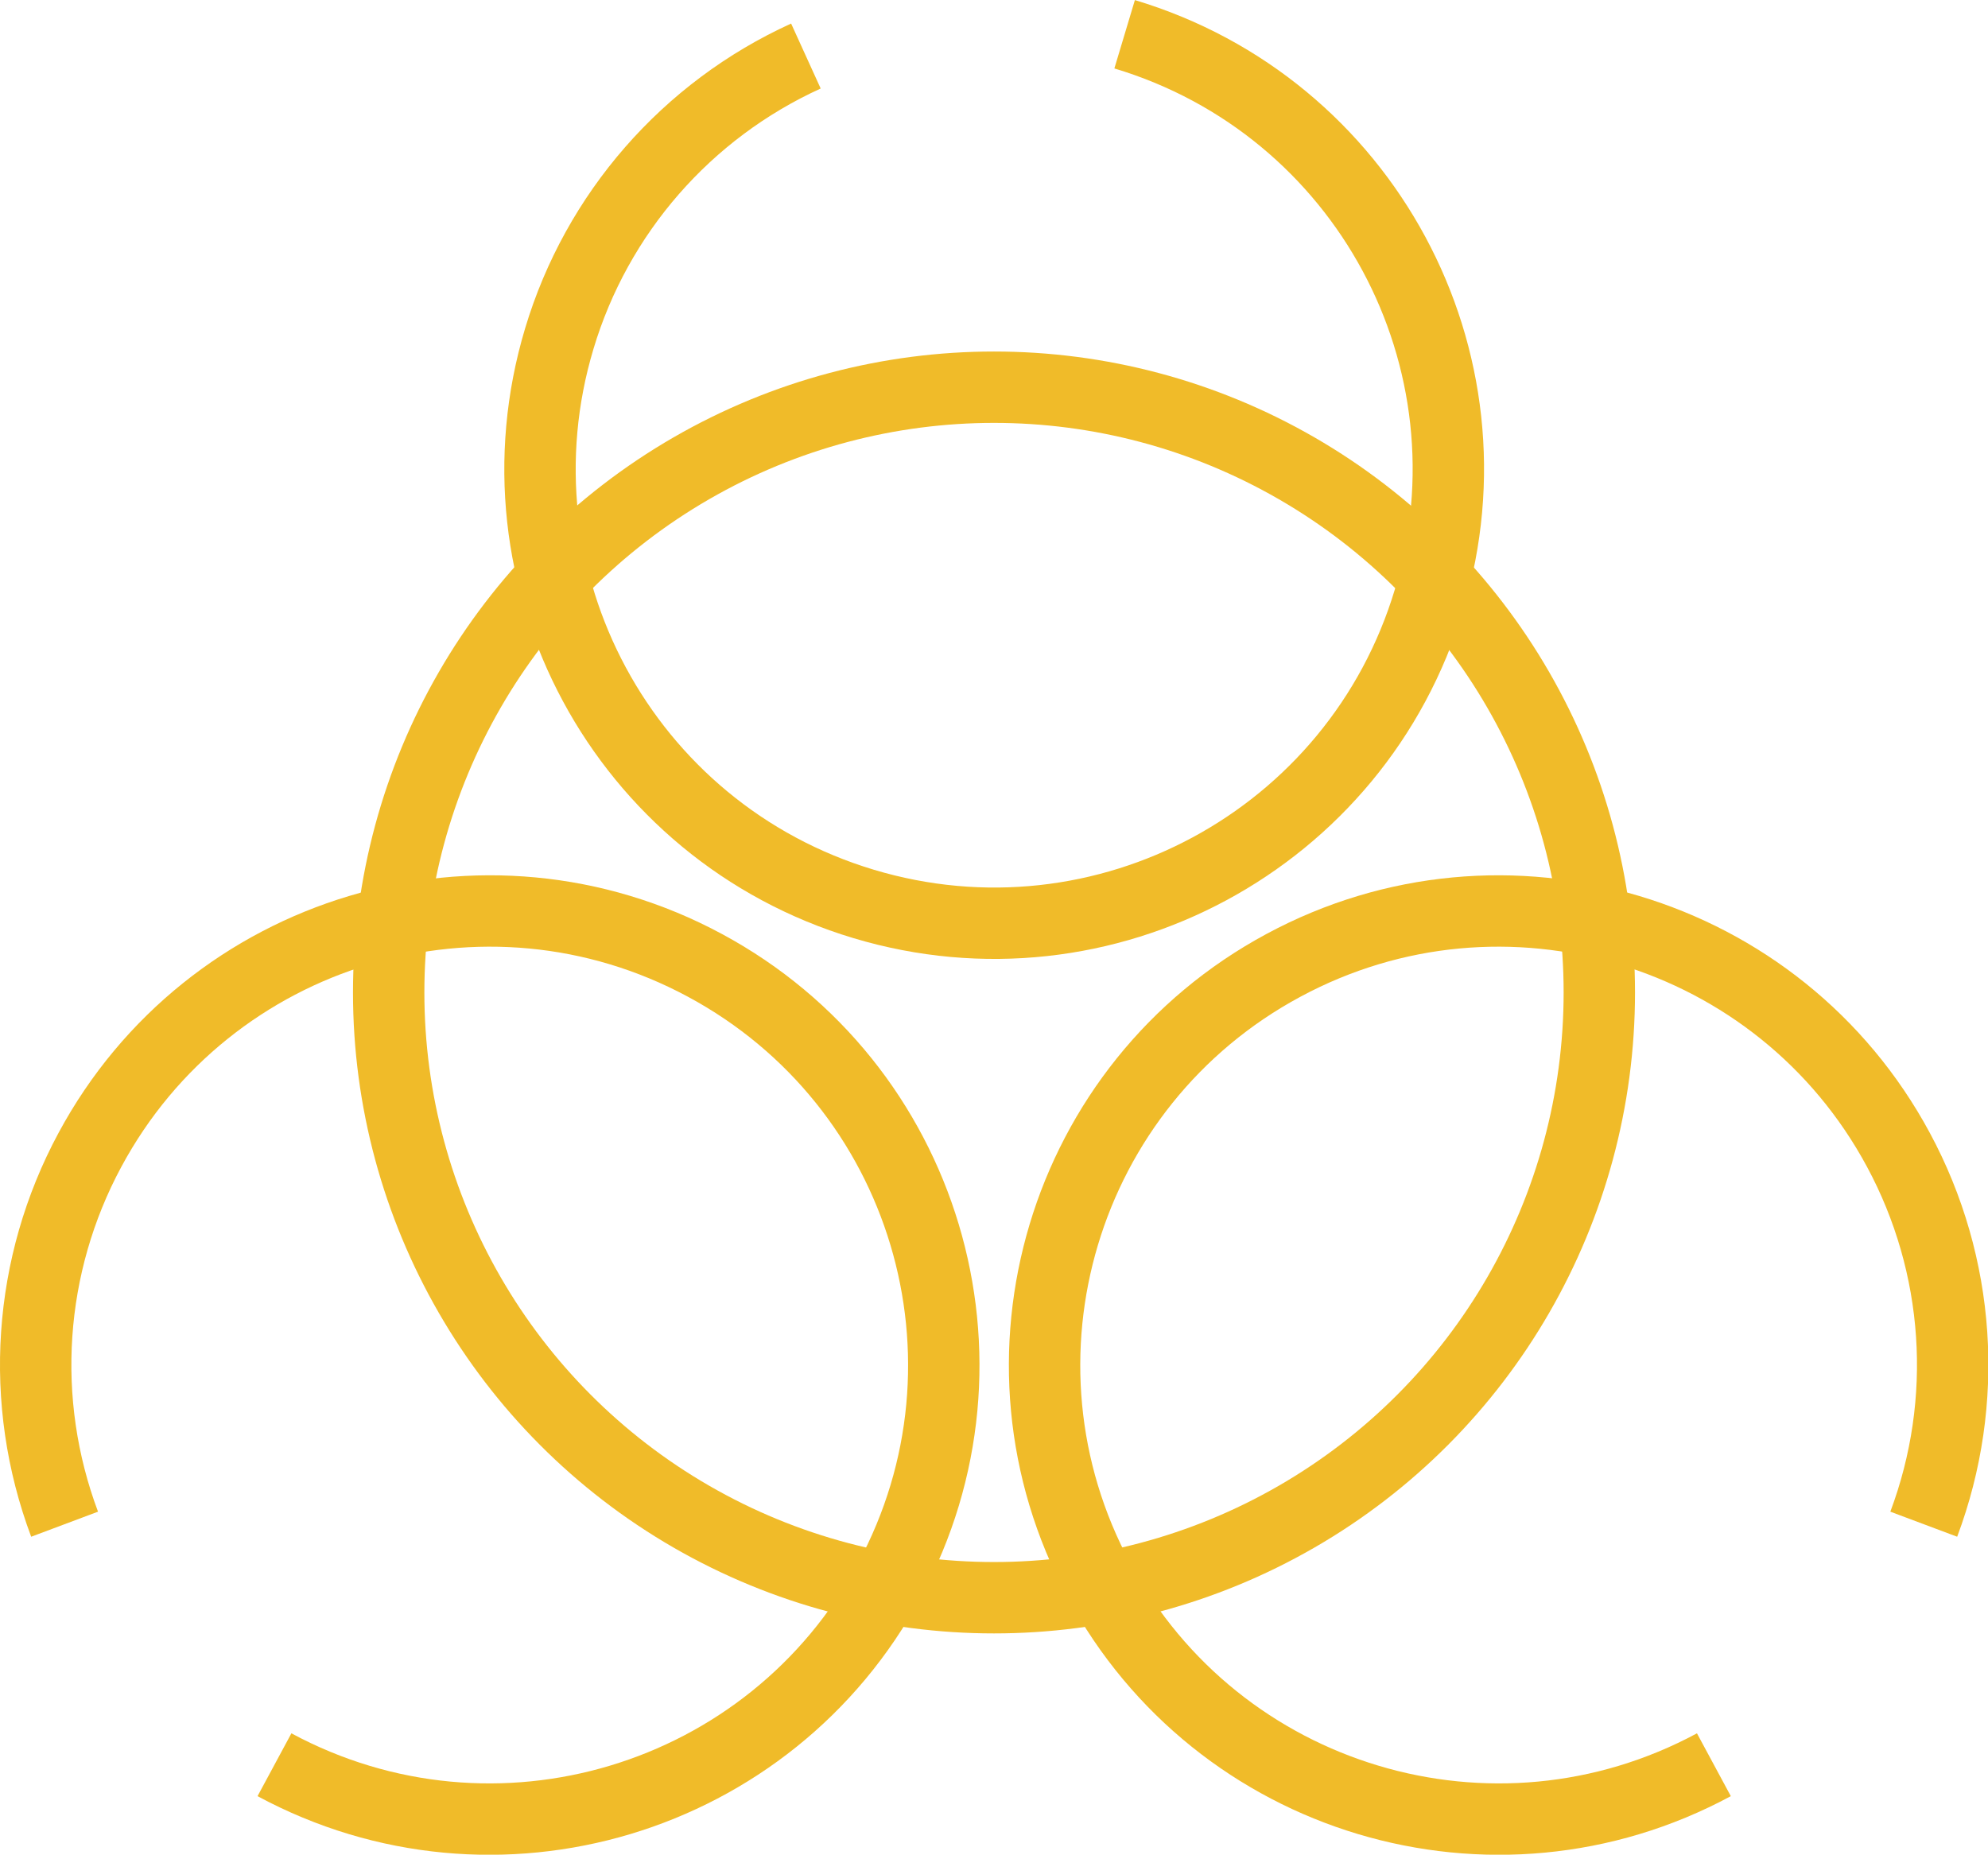
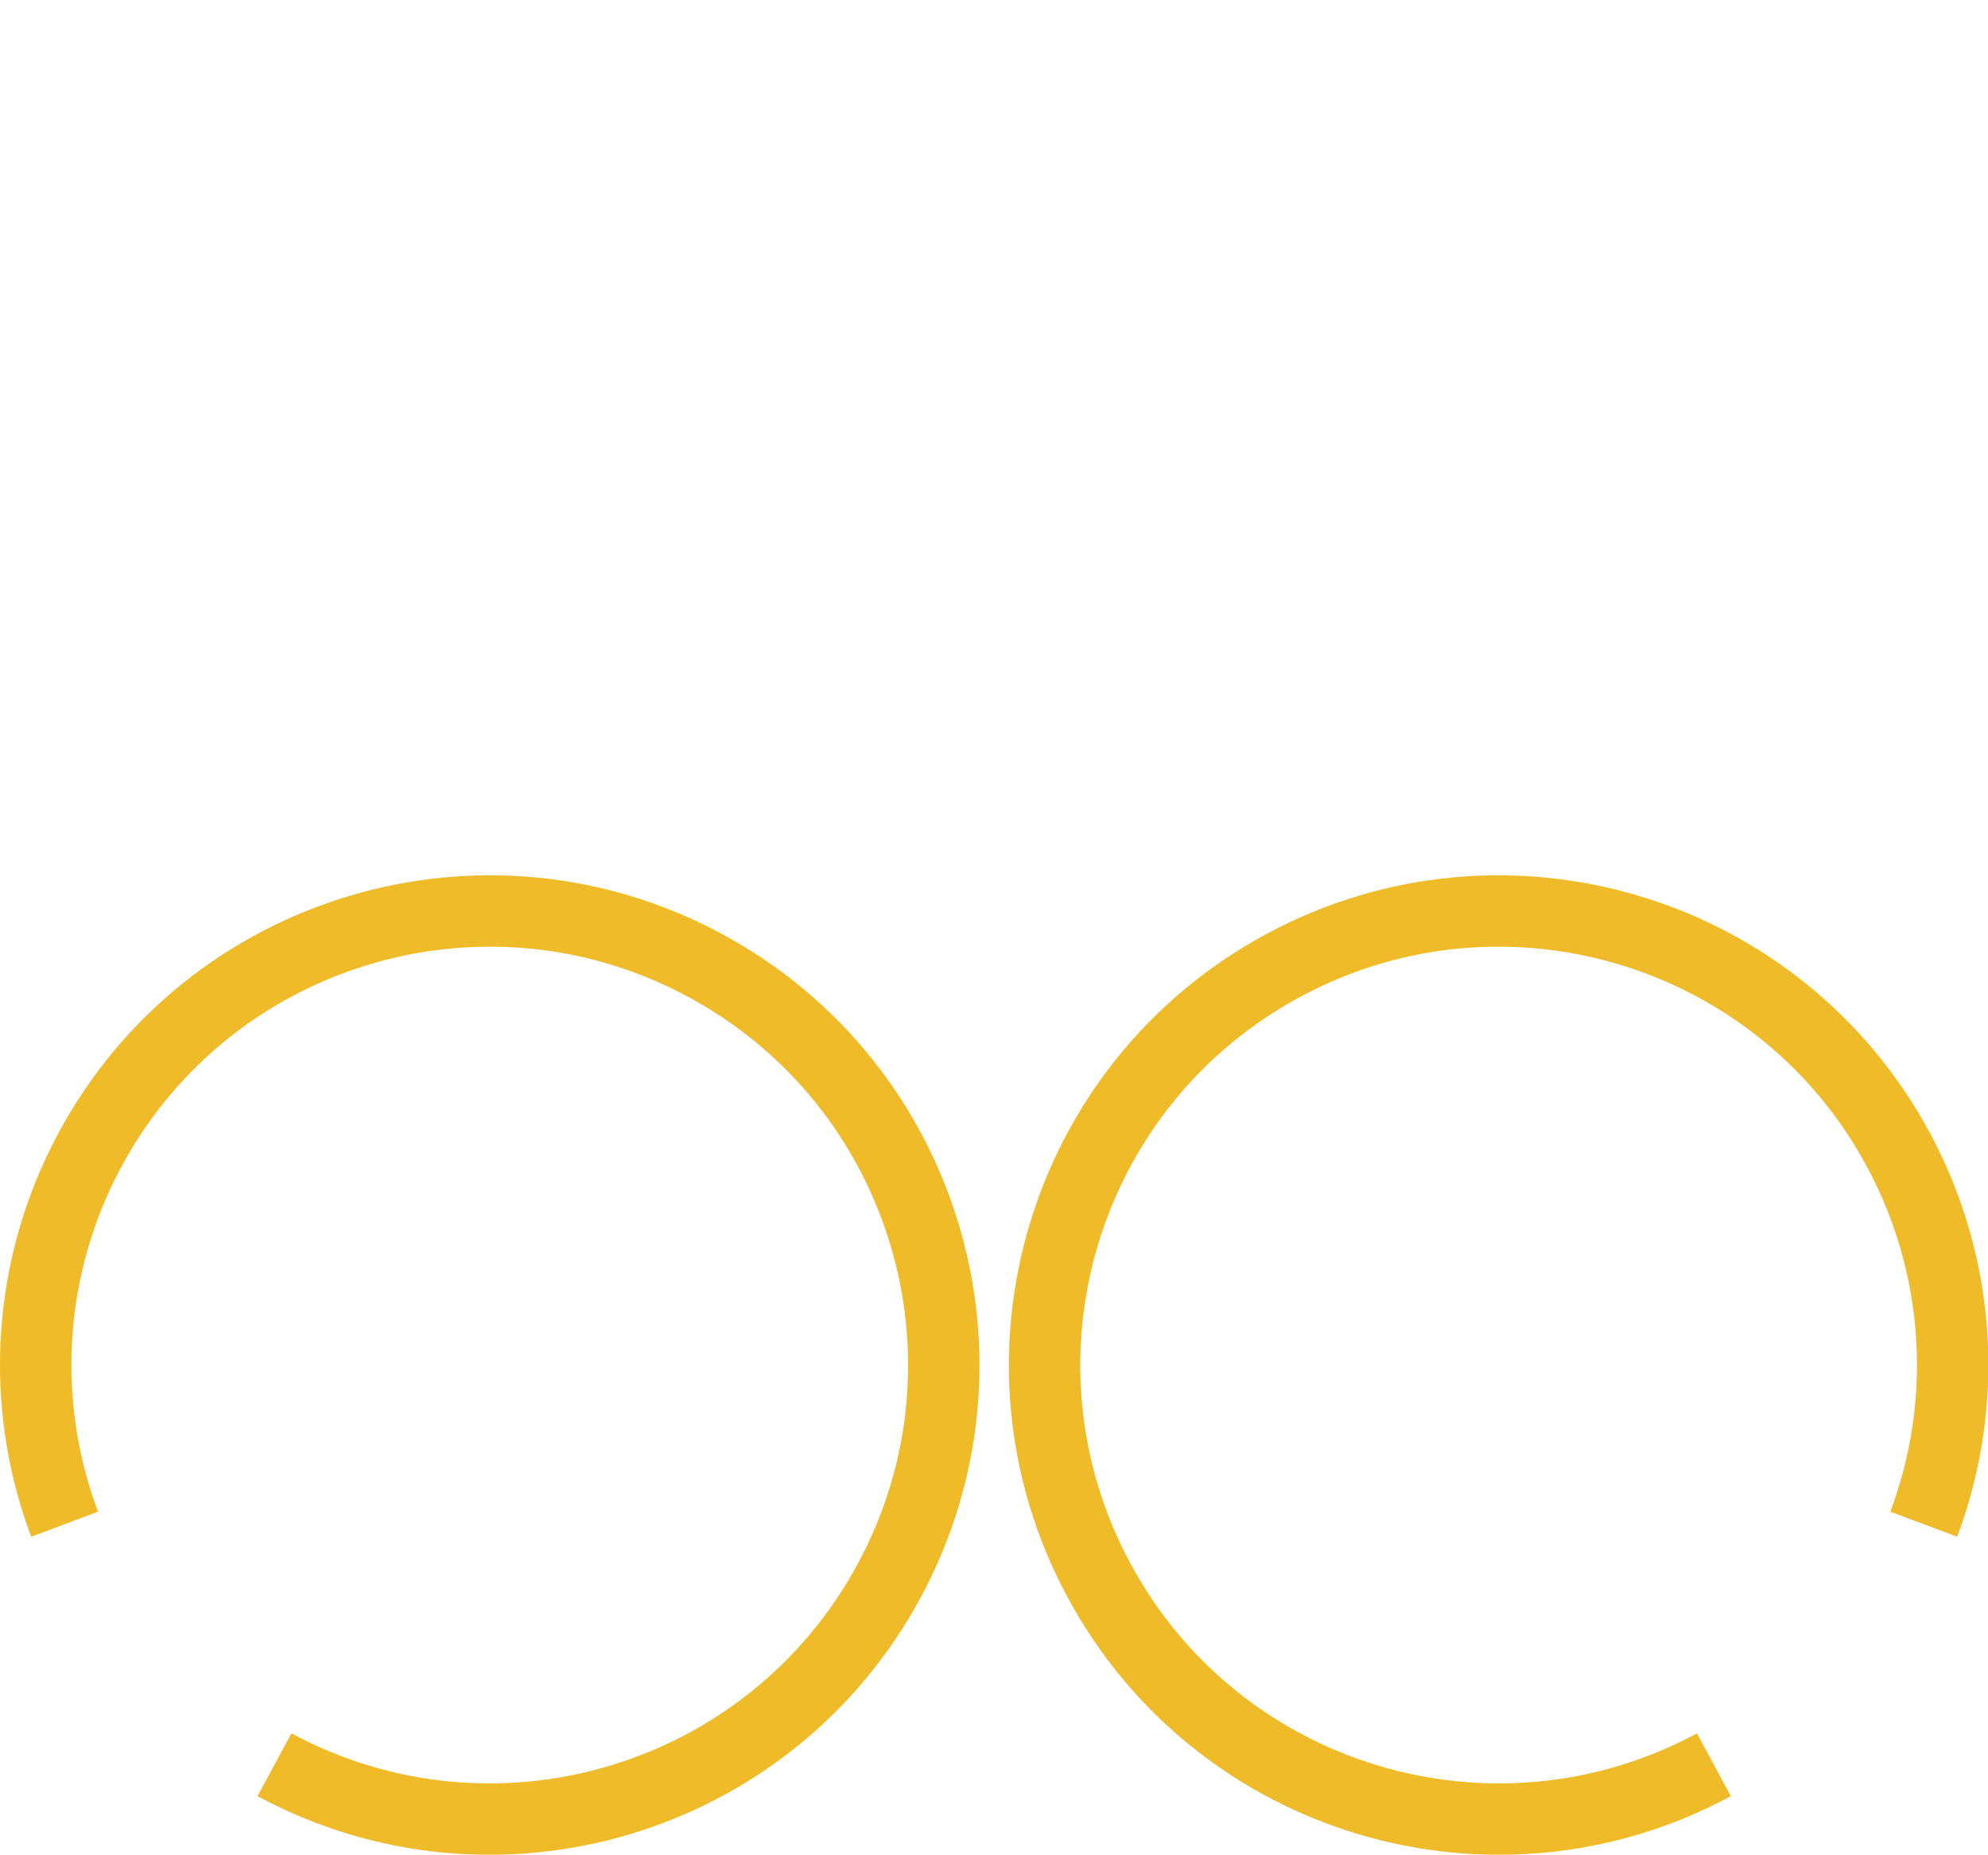
<svg xmlns="http://www.w3.org/2000/svg" id="Layer_2" data-name="Layer 2" viewBox="0 0 55.7 51.97">
  <defs>
    <style>
      .cls-1 {
        fill: none;
        stroke: #f0bb29;
        stroke-miterlimit: 288;
        stroke-width: 2px;
      }
    </style>
  </defs>
  <g id="Layer_1-2" data-name="Layer 1">
    <g id="Layer_1-3" data-name="Layer_1">
      <g id="_435229048" data-name=" 435229048">
-         <circle id="_435229648" data-name=" 435229648" class="cls-1" cx="27.85" cy="27.81" r="16.96" />
        <g>
          <path id="_435229384" data-name=" 435229384" class="cls-1" d="m48.02,49.45c-6.18,3.33-13.9,1.02-17.23-5.17-3.33-6.18-1.02-13.9,5.17-17.23,6.18-3.33,13.9-1.02,17.23,5.17,1.74,3.23,2,7.05.71,10.49" />
          <path id="_435229288" data-name=" 435229288" class="cls-1" d="m7.69,49.45c6.18,3.33,13.9,1.02,17.23-5.17,3.33-6.18,1.02-13.9-5.17-17.23-6.18-3.33-13.9-1.02-17.23,5.17-1.74,3.23-2,7.05-.71,10.49" />
        </g>
-         <path id="_435229120" data-name=" 435229120" class="cls-1" d="m31.51.96c6.73,2.02,10.55,9.11,8.53,15.84-2.02,6.73-9.11,10.55-15.84,8.53-6.73-2.02-10.55-9.11-8.53-15.84,1.05-3.51,3.57-6.4,6.91-7.92" />
      </g>
    </g>
  </g>
</svg>